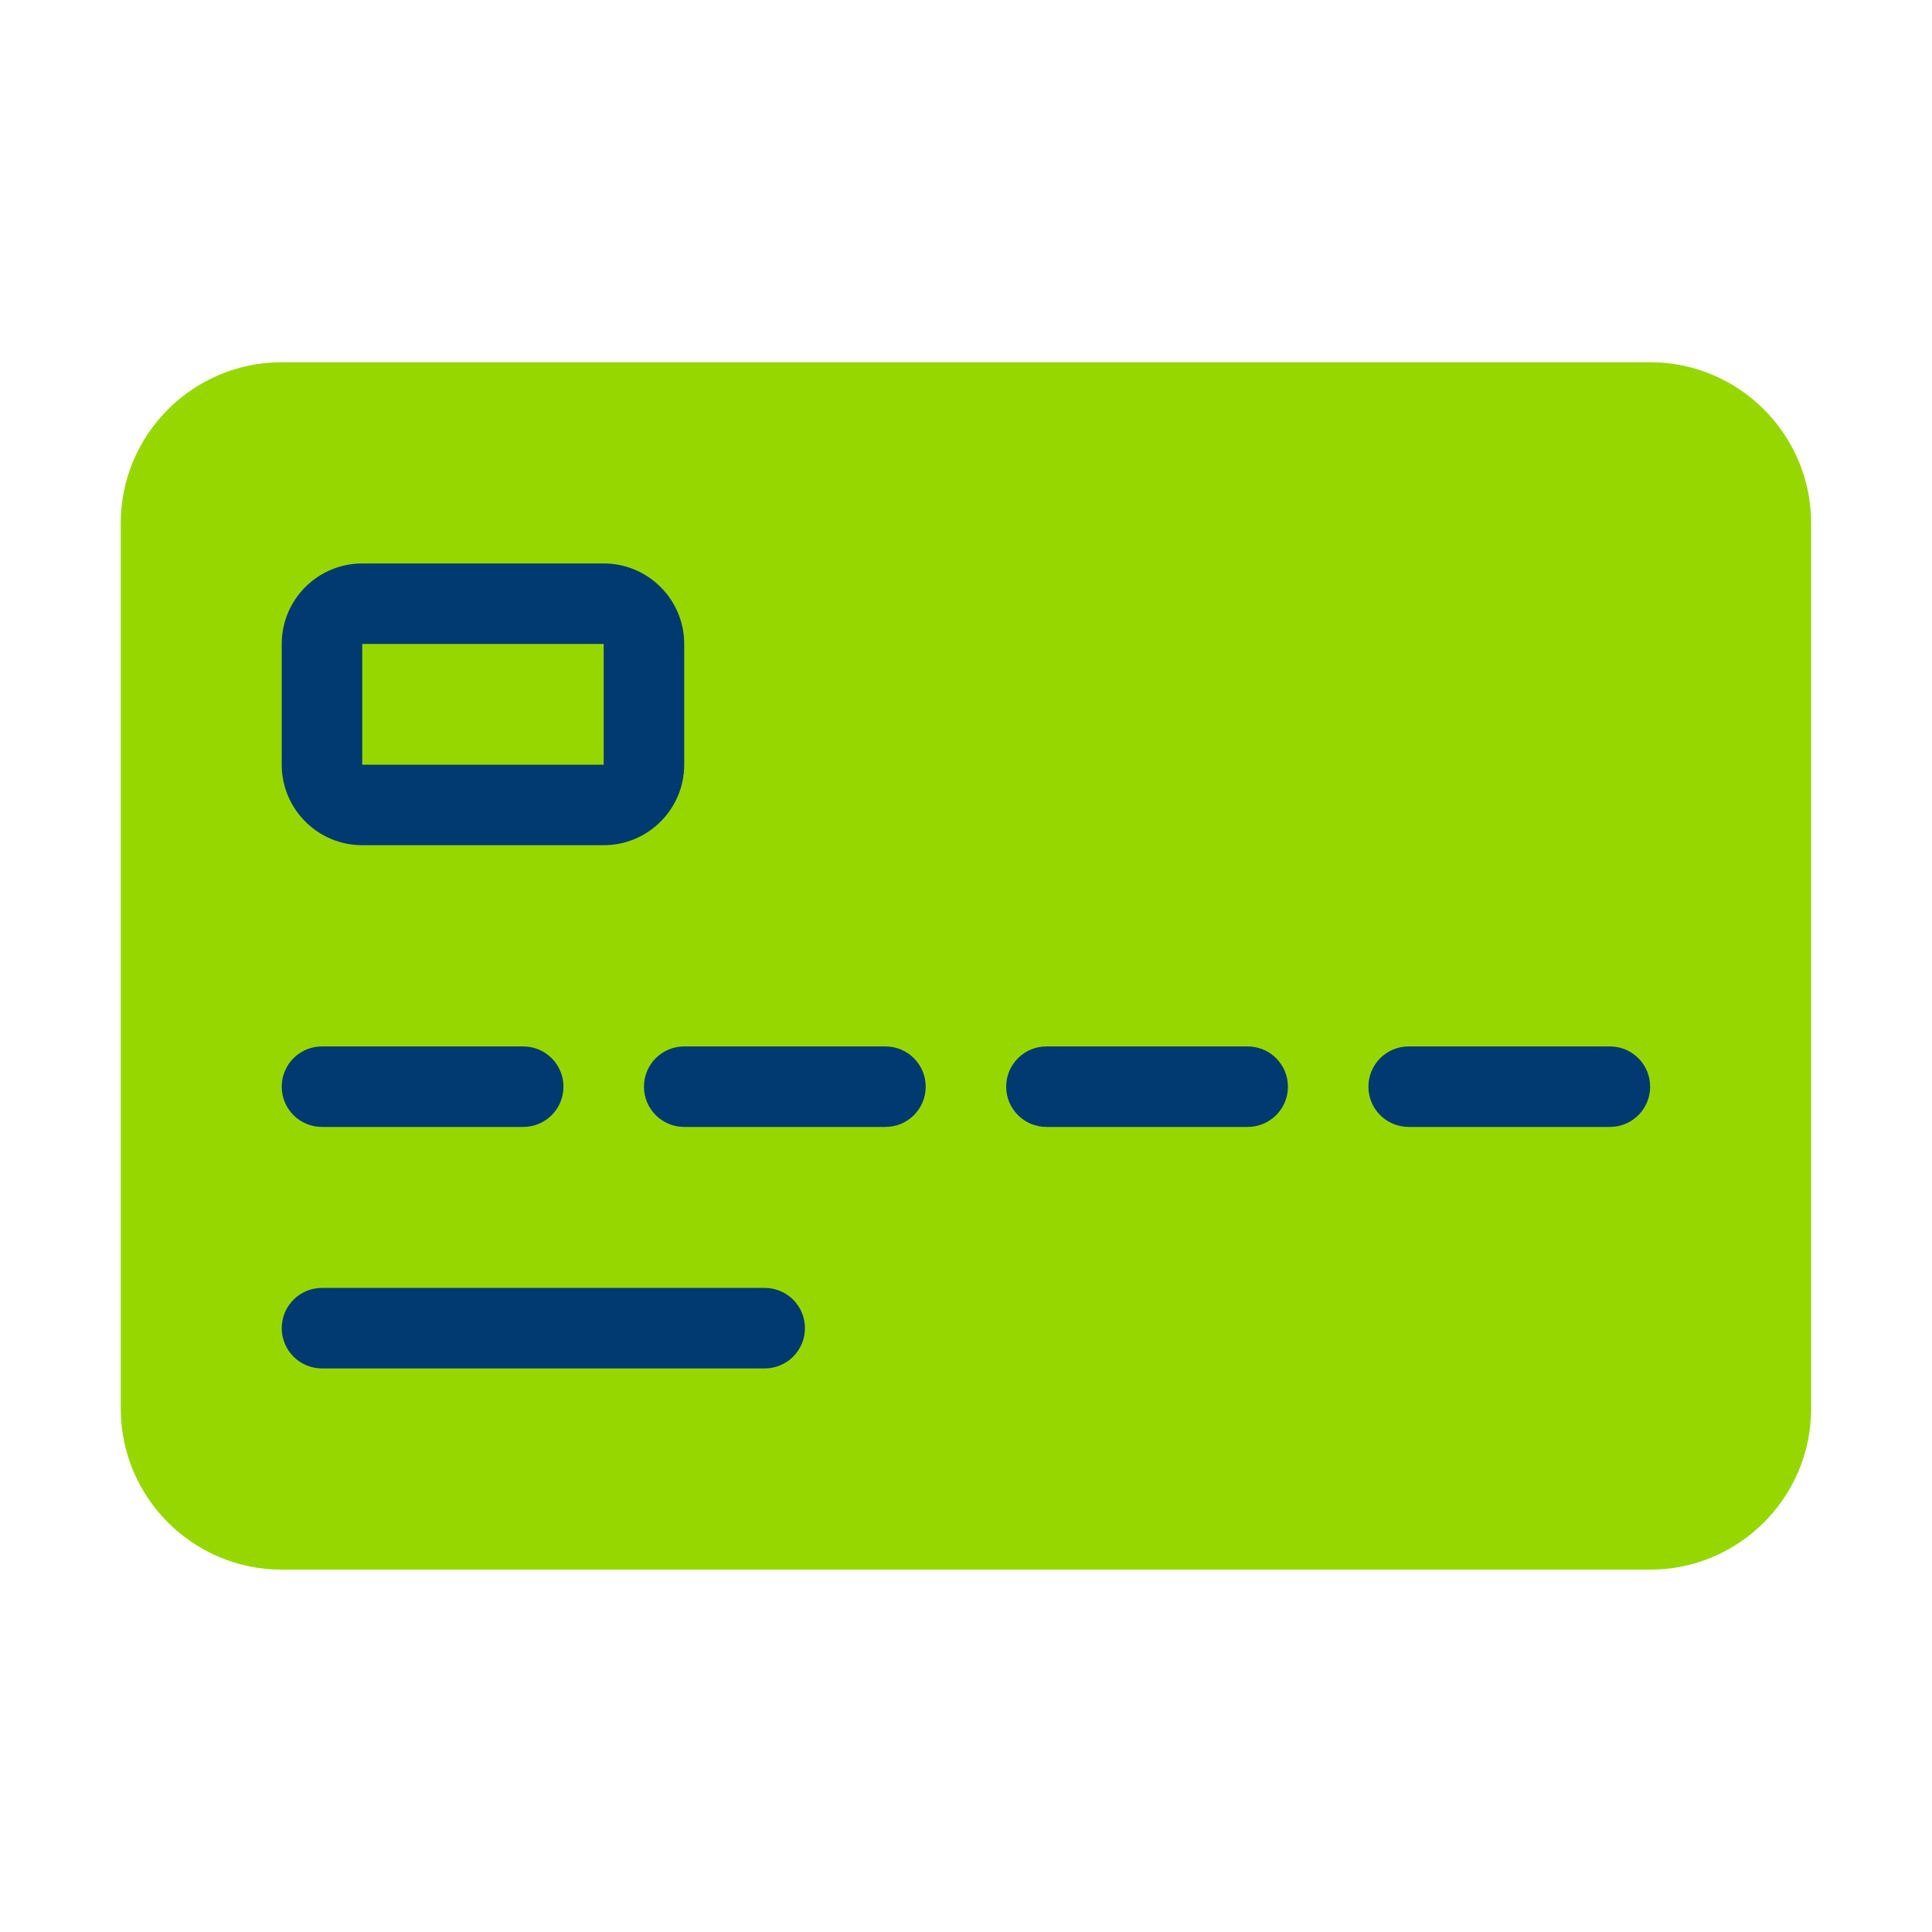
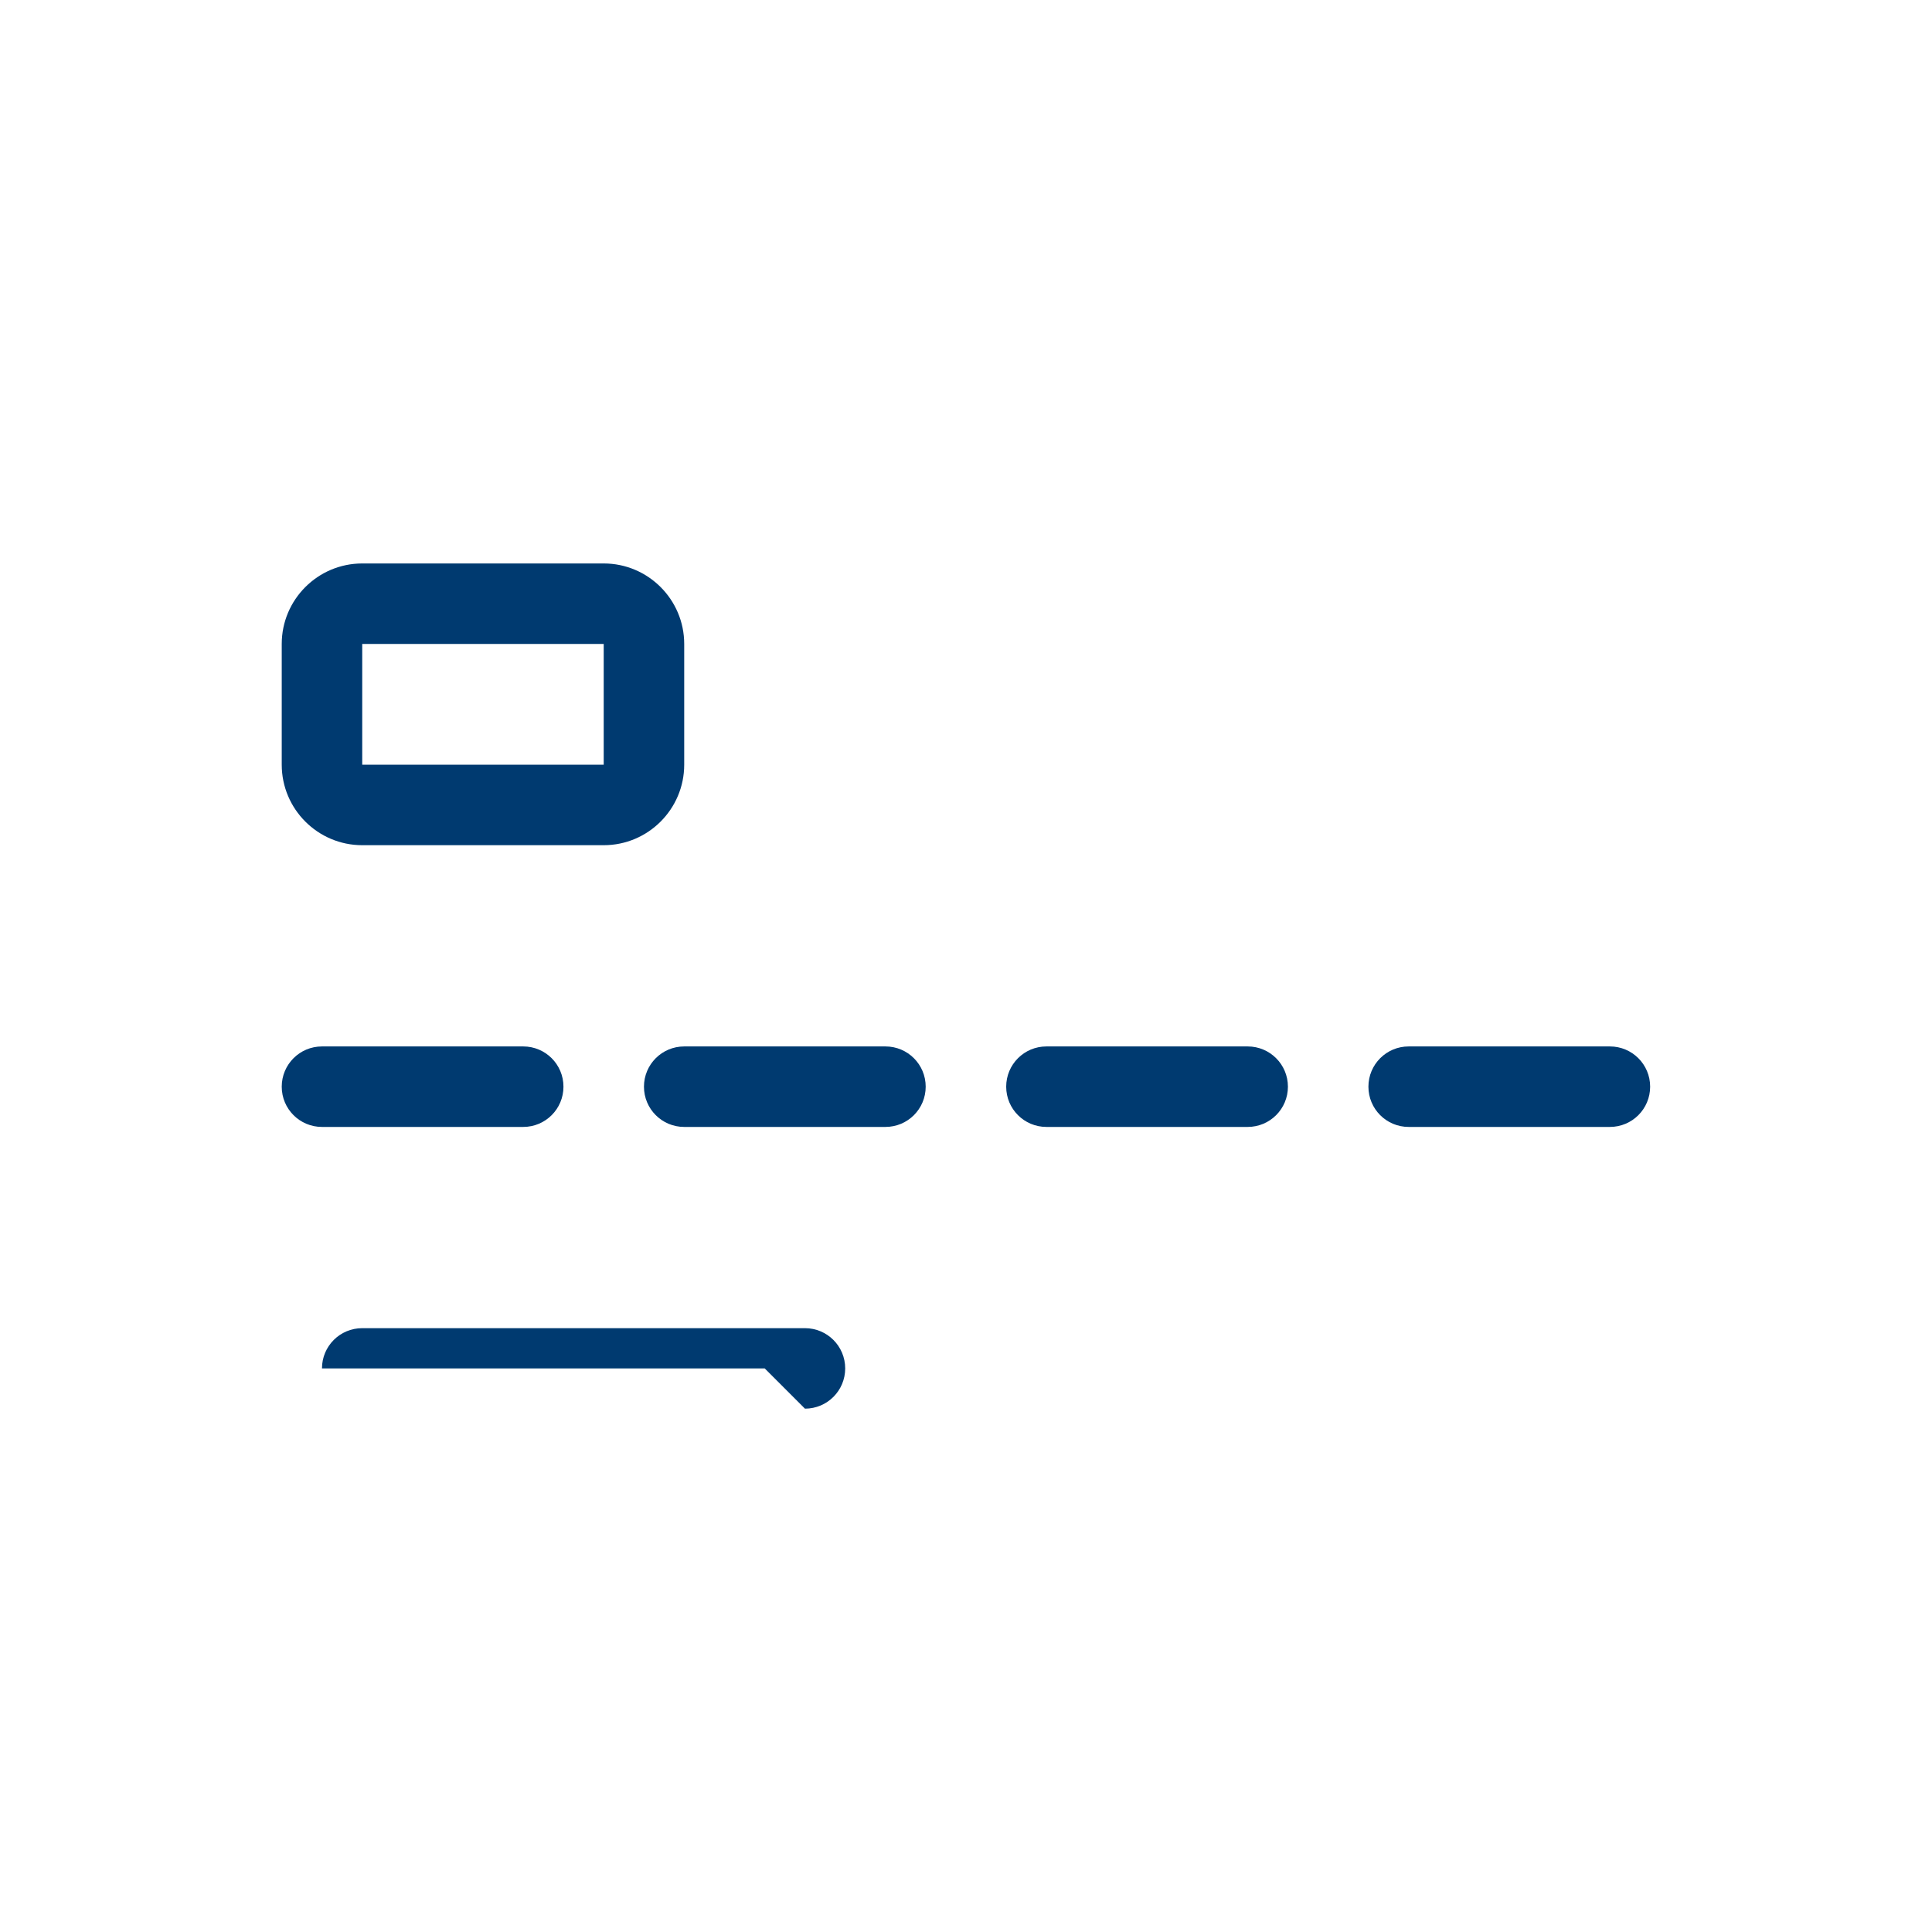
<svg xmlns="http://www.w3.org/2000/svg" viewBox="0,0,256,256" width="96px" height="96px" fill-rule="nonzero">
  <g fill="none" fill-rule="nonzero" stroke="none" stroke-width="1" stroke-linecap="butt" stroke-linejoin="miter" stroke-miterlimit="10" stroke-dasharray="" stroke-dashoffset="0" font-family="none" font-weight="none" font-size="none" text-anchor="none" style="mix-blend-mode: normal">
    <g transform="scale(5.333,5.333)">
-       <path d="M41,9h-34c-2.206,0 -4,1.794 -4,4v22c0,2.206 1.794,4 4,4h34c2.206,0 4,-1.794 4,-4v-22c0,-2.206 -1.794,-4 -4,-4z" fill="#97d700" />
      <path d="M15,21h-6c-1.103,0 -2,-0.897 -2,-2v-3c0,-1.103 0.897,-2 2,-2h6c1.103,0 2,0.897 2,2v3c0,1.103 -0.897,2 -2,2zM9,16v3h6v-3z" fill="#003a70" />
      <path d="M13,28h-5c-0.553,0 -1,-0.447 -1,-1c0,-0.553 0.447,-1 1,-1h5c0.553,0 1,0.447 1,1c0,0.553 -0.447,1 -1,1z" fill="#003a70" />
-       <path d="M19,34h-11c-0.553,0 -1,-0.447 -1,-1c0,-0.553 0.447,-1 1,-1h11c0.553,0 1,0.447 1,1c0,0.553 -0.447,1 -1,1z" fill="#003a70" />
+       <path d="M19,34h-11c0,-0.553 0.447,-1 1,-1h11c0.553,0 1,0.447 1,1c0,0.553 -0.447,1 -1,1z" fill="#003a70" />
      <path d="M22,28h-5c-0.553,0 -1,-0.447 -1,-1c0,-0.553 0.447,-1 1,-1h5c0.553,0 1,0.447 1,1c0,0.553 -0.447,1 -1,1z" fill="#003a70" />
      <path d="M31,28h-5c-0.553,0 -1,-0.447 -1,-1c0,-0.553 0.447,-1 1,-1h5c0.553,0 1,0.447 1,1c0,0.553 -0.447,1 -1,1z" fill="#003a70" />
      <path d="M40,28h-5c-0.553,0 -1,-0.447 -1,-1c0,-0.553 0.447,-1 1,-1h5c0.553,0 1,0.447 1,1c0,0.553 -0.447,1 -1,1z" fill="#003a70" />
    </g>
  </g>
</svg>